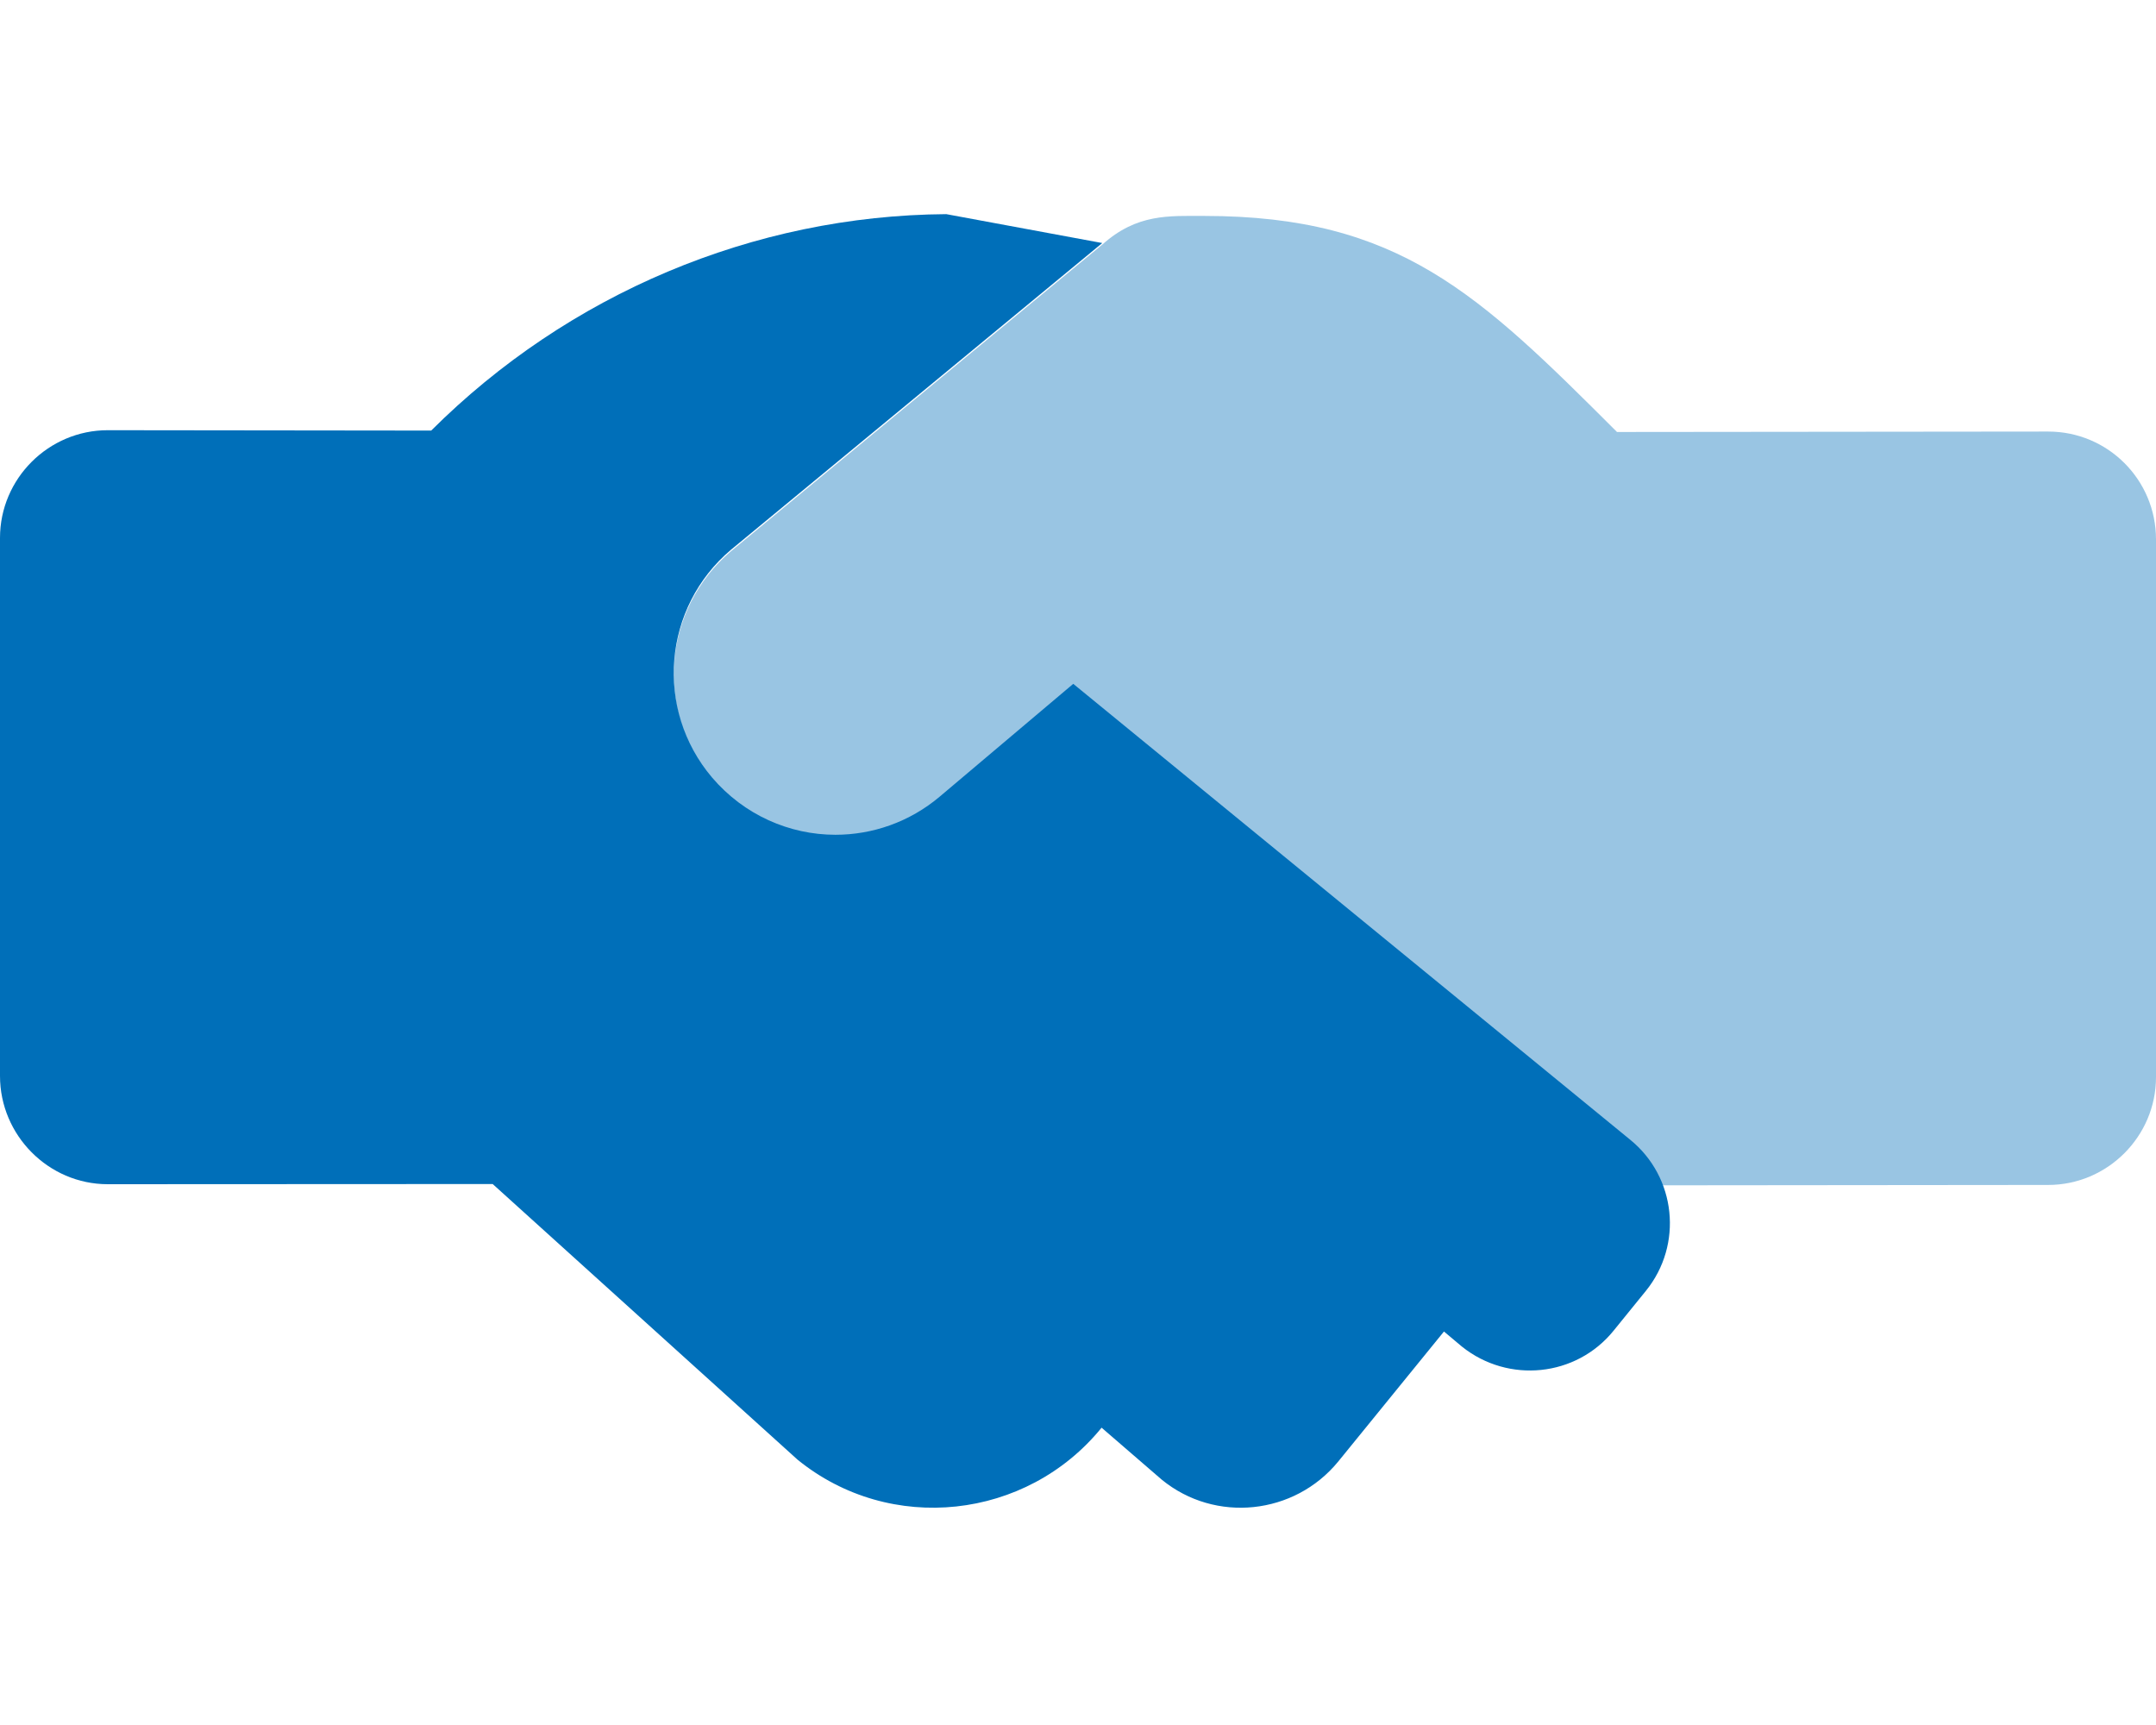
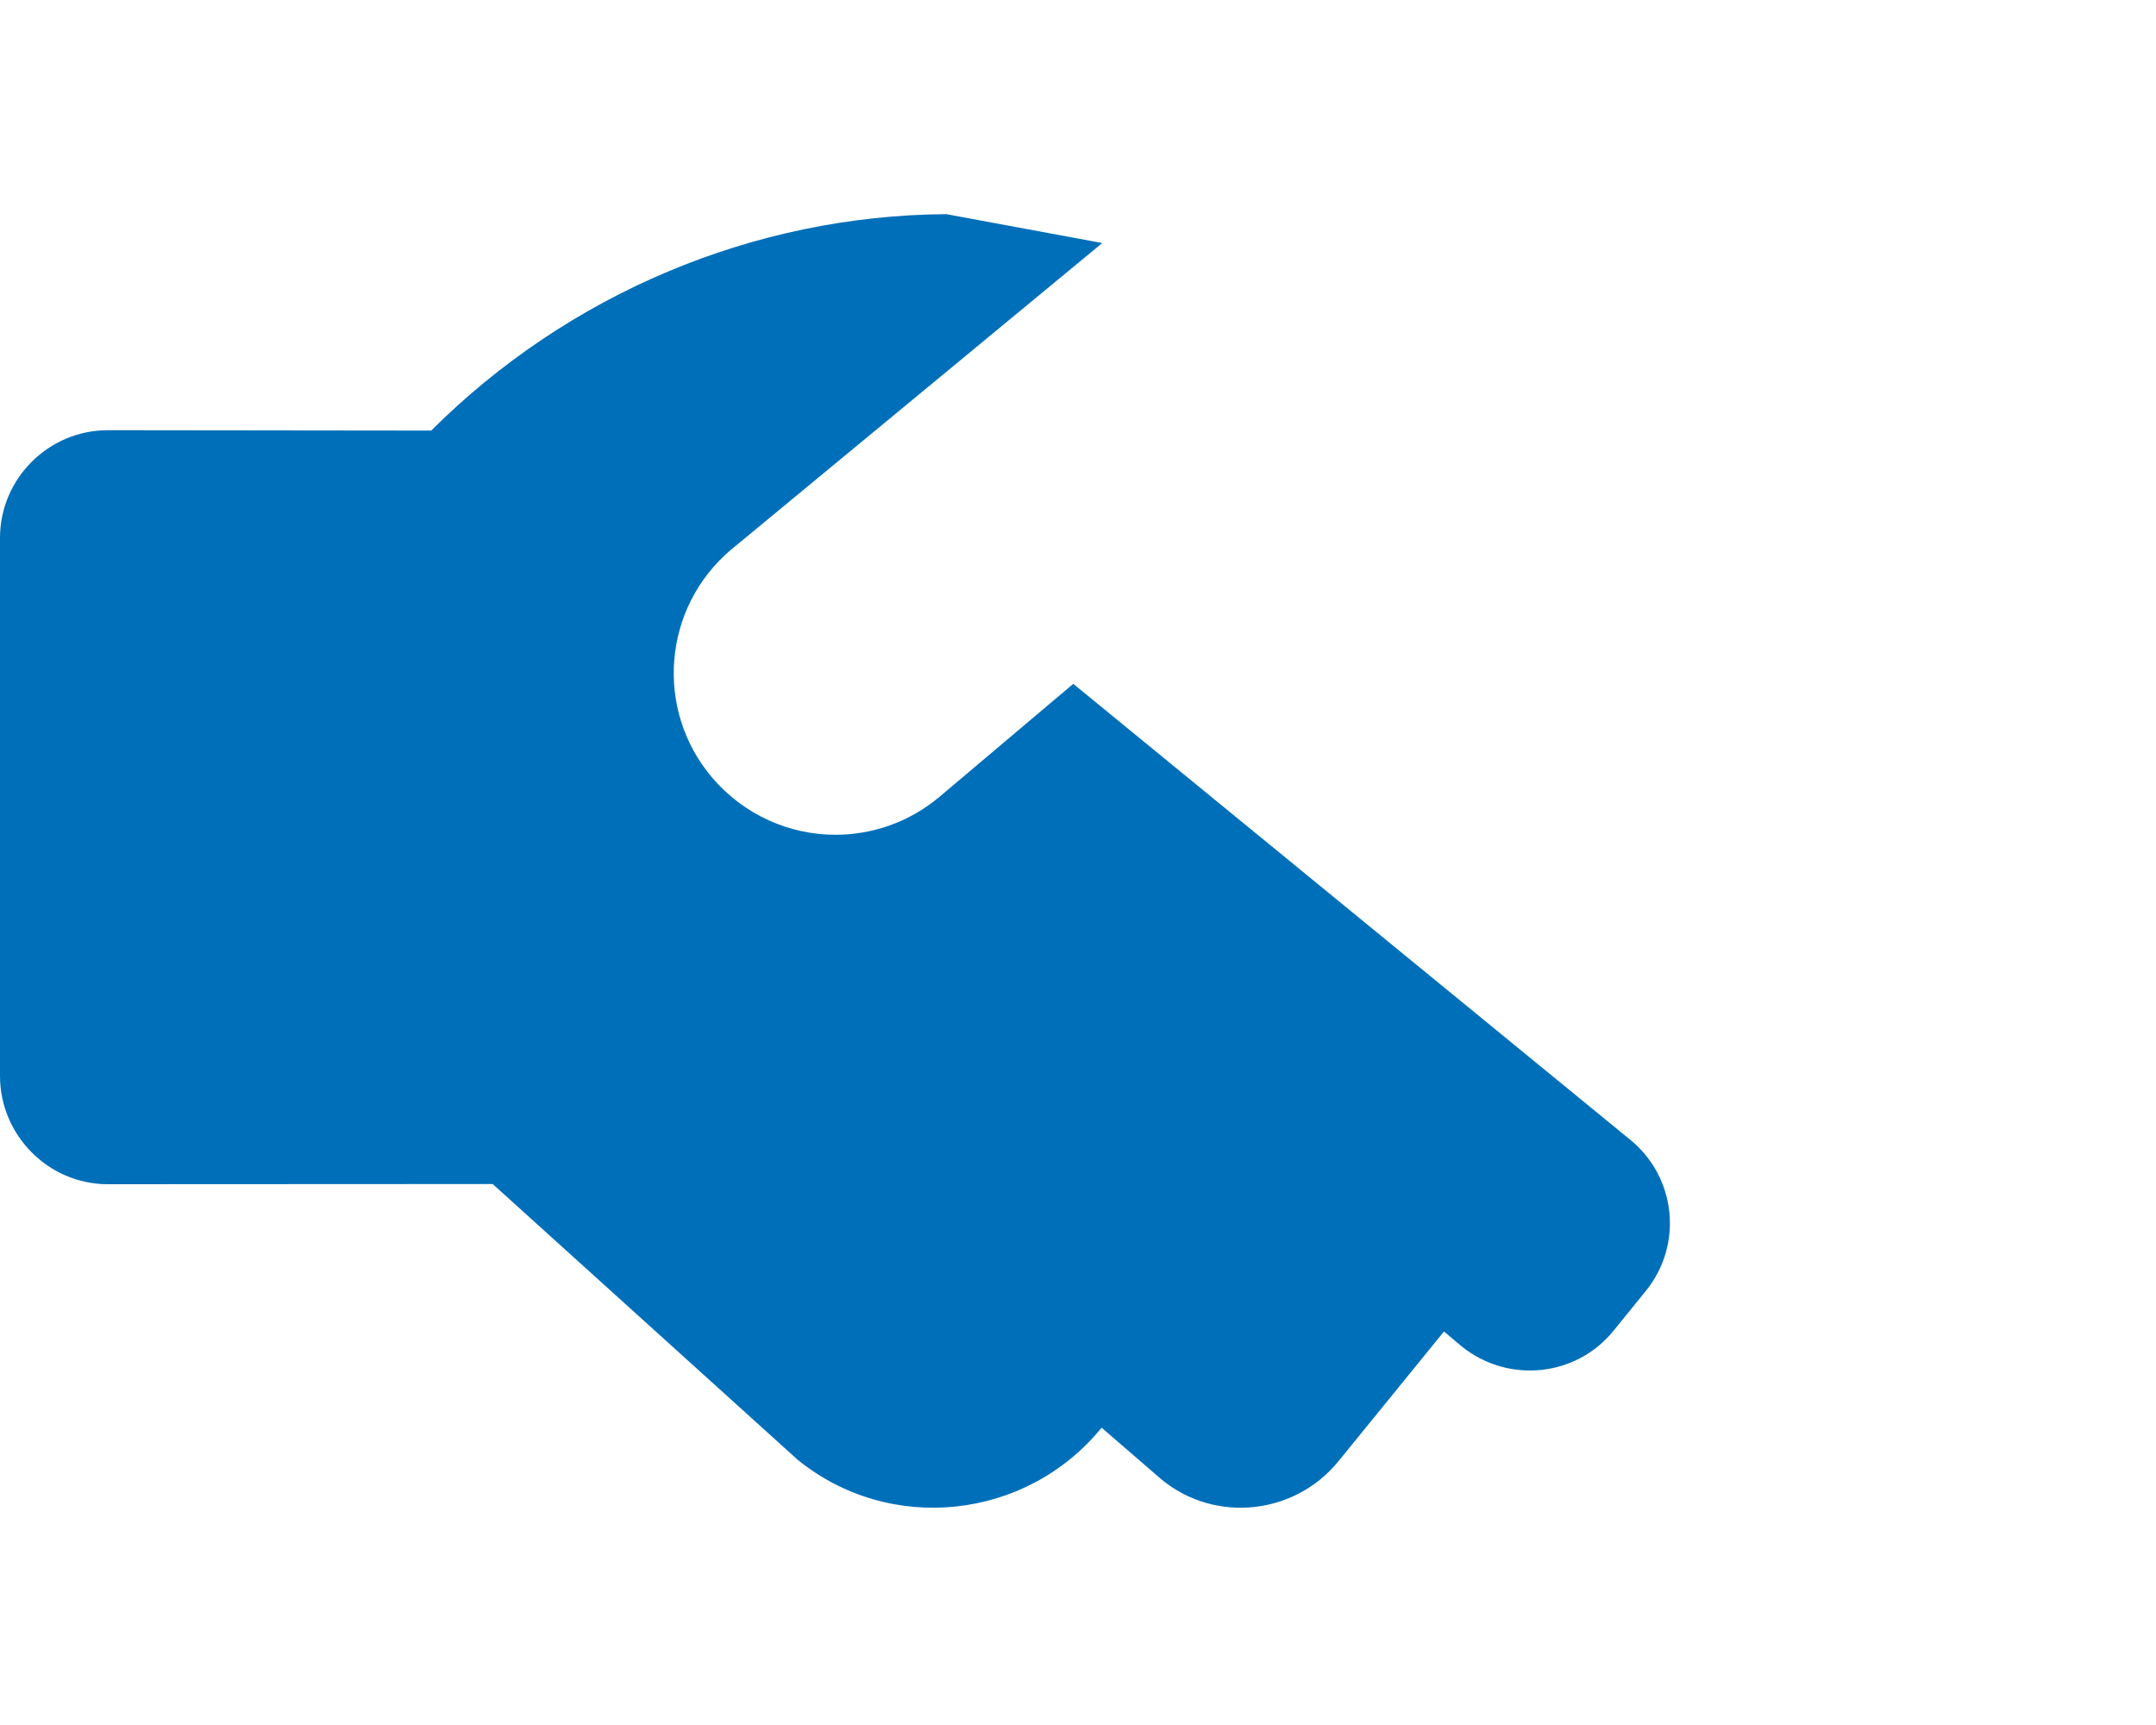
<svg xmlns="http://www.w3.org/2000/svg" width="35" height="28" viewBox="0 0 35 28" fill="none">
  <path d="M26.463 18.499C27.211 19.106 27.326 20.203 26.72 20.952L26.195 21.599C25.587 22.351 24.486 22.46 23.734 21.859L23.441 21.613L21.724 23.724C21.014 24.591 19.728 24.728 18.86 24.018L17.883 23.174C16.666 24.67 14.451 24.916 12.947 23.693L7.998 19.219L1.747 19.222C0.787 19.221 0 18.428 0 17.465V8.731C0 7.77 0.787 6.983 1.75 6.983L7 6.989C9.22 4.775 12.228 3.497 15.362 3.476L17.894 3.945L11.867 8.923C10.76 9.859 10.622 11.515 11.559 12.62C12.081 13.232 12.819 13.55 13.562 13.55C14.161 13.55 14.763 13.346 15.256 12.93L17.423 11.1L26.463 18.499Z" fill="#006FB9" />
-   <path opacity="0.4" d="M33.25 7.005L26.25 7.012C24.009 4.774 22.719 3.505 19.551 3.505C18.977 3.505 18.458 3.466 17.897 3.968L11.867 8.947C10.76 9.883 10.622 11.539 11.559 12.644C12.081 13.256 12.819 13.573 13.562 13.573C14.161 13.573 14.763 13.37 15.256 12.954L17.423 11.123L26.463 18.528C26.702 18.722 26.851 18.974 26.958 19.24L33.25 19.234C34.212 19.234 35 18.446 35 17.485V8.755C35 7.787 34.218 7.005 33.25 7.005Z" fill="#006FB9" />
</svg>